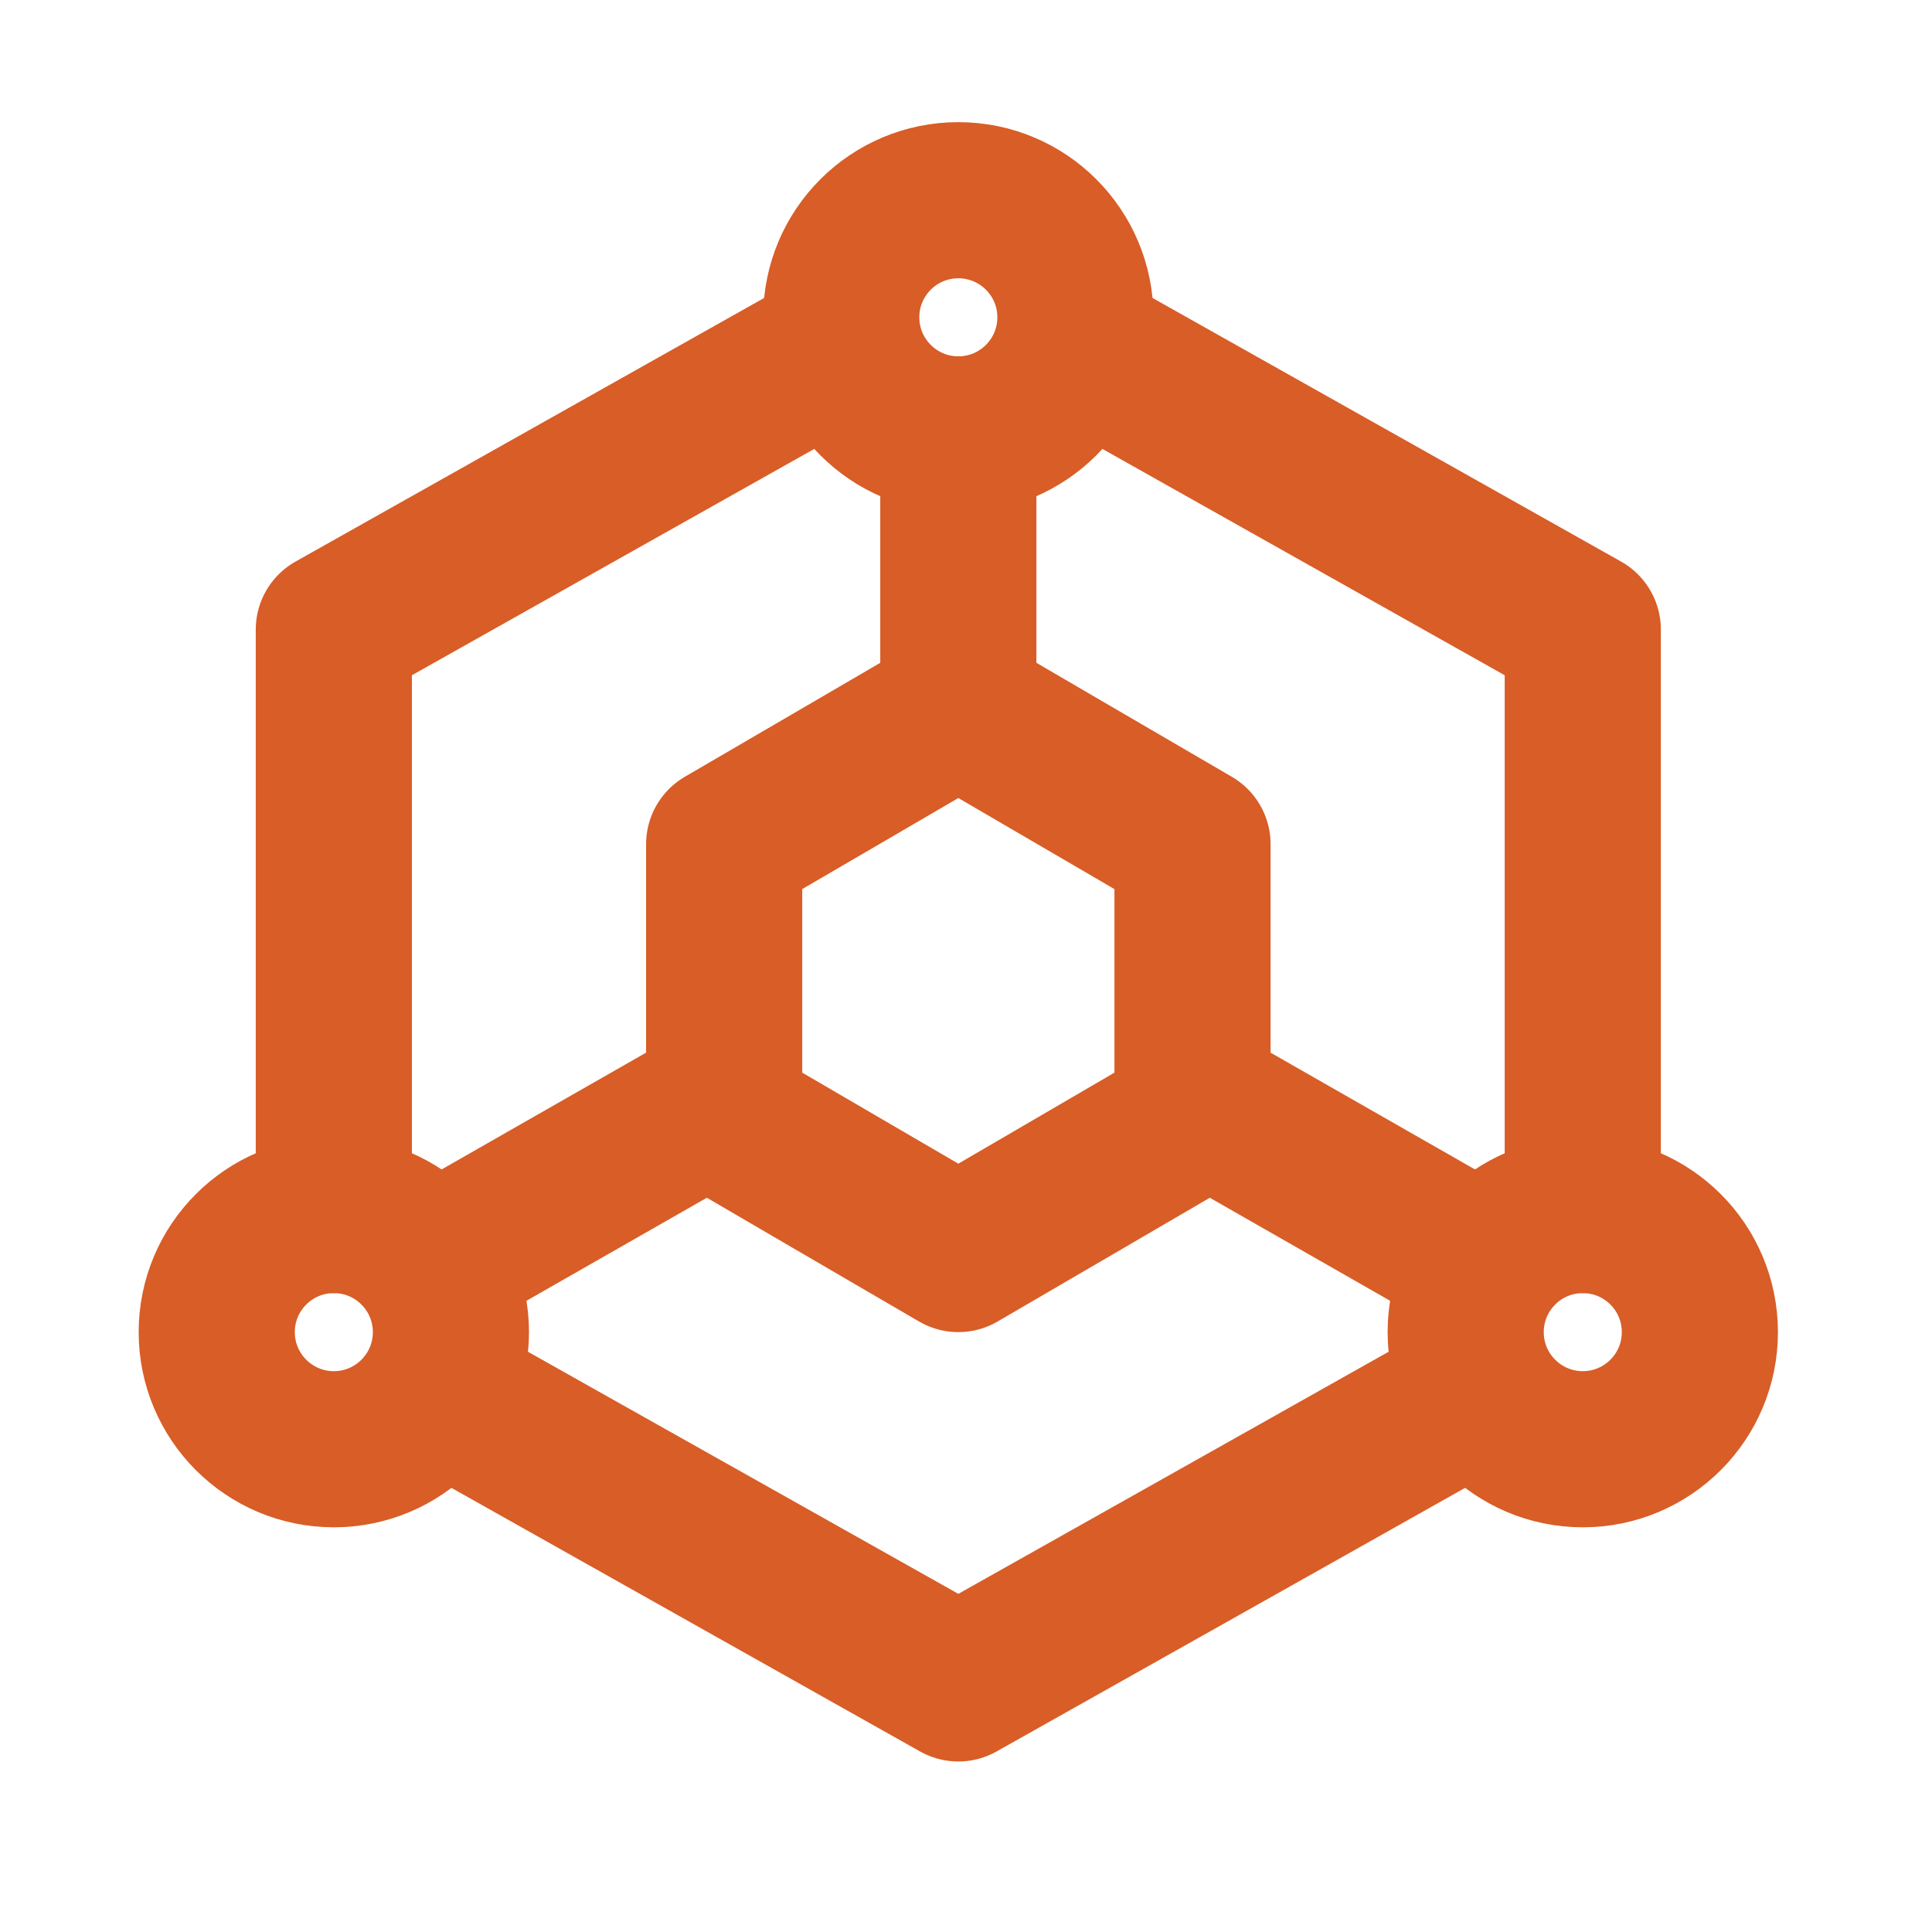
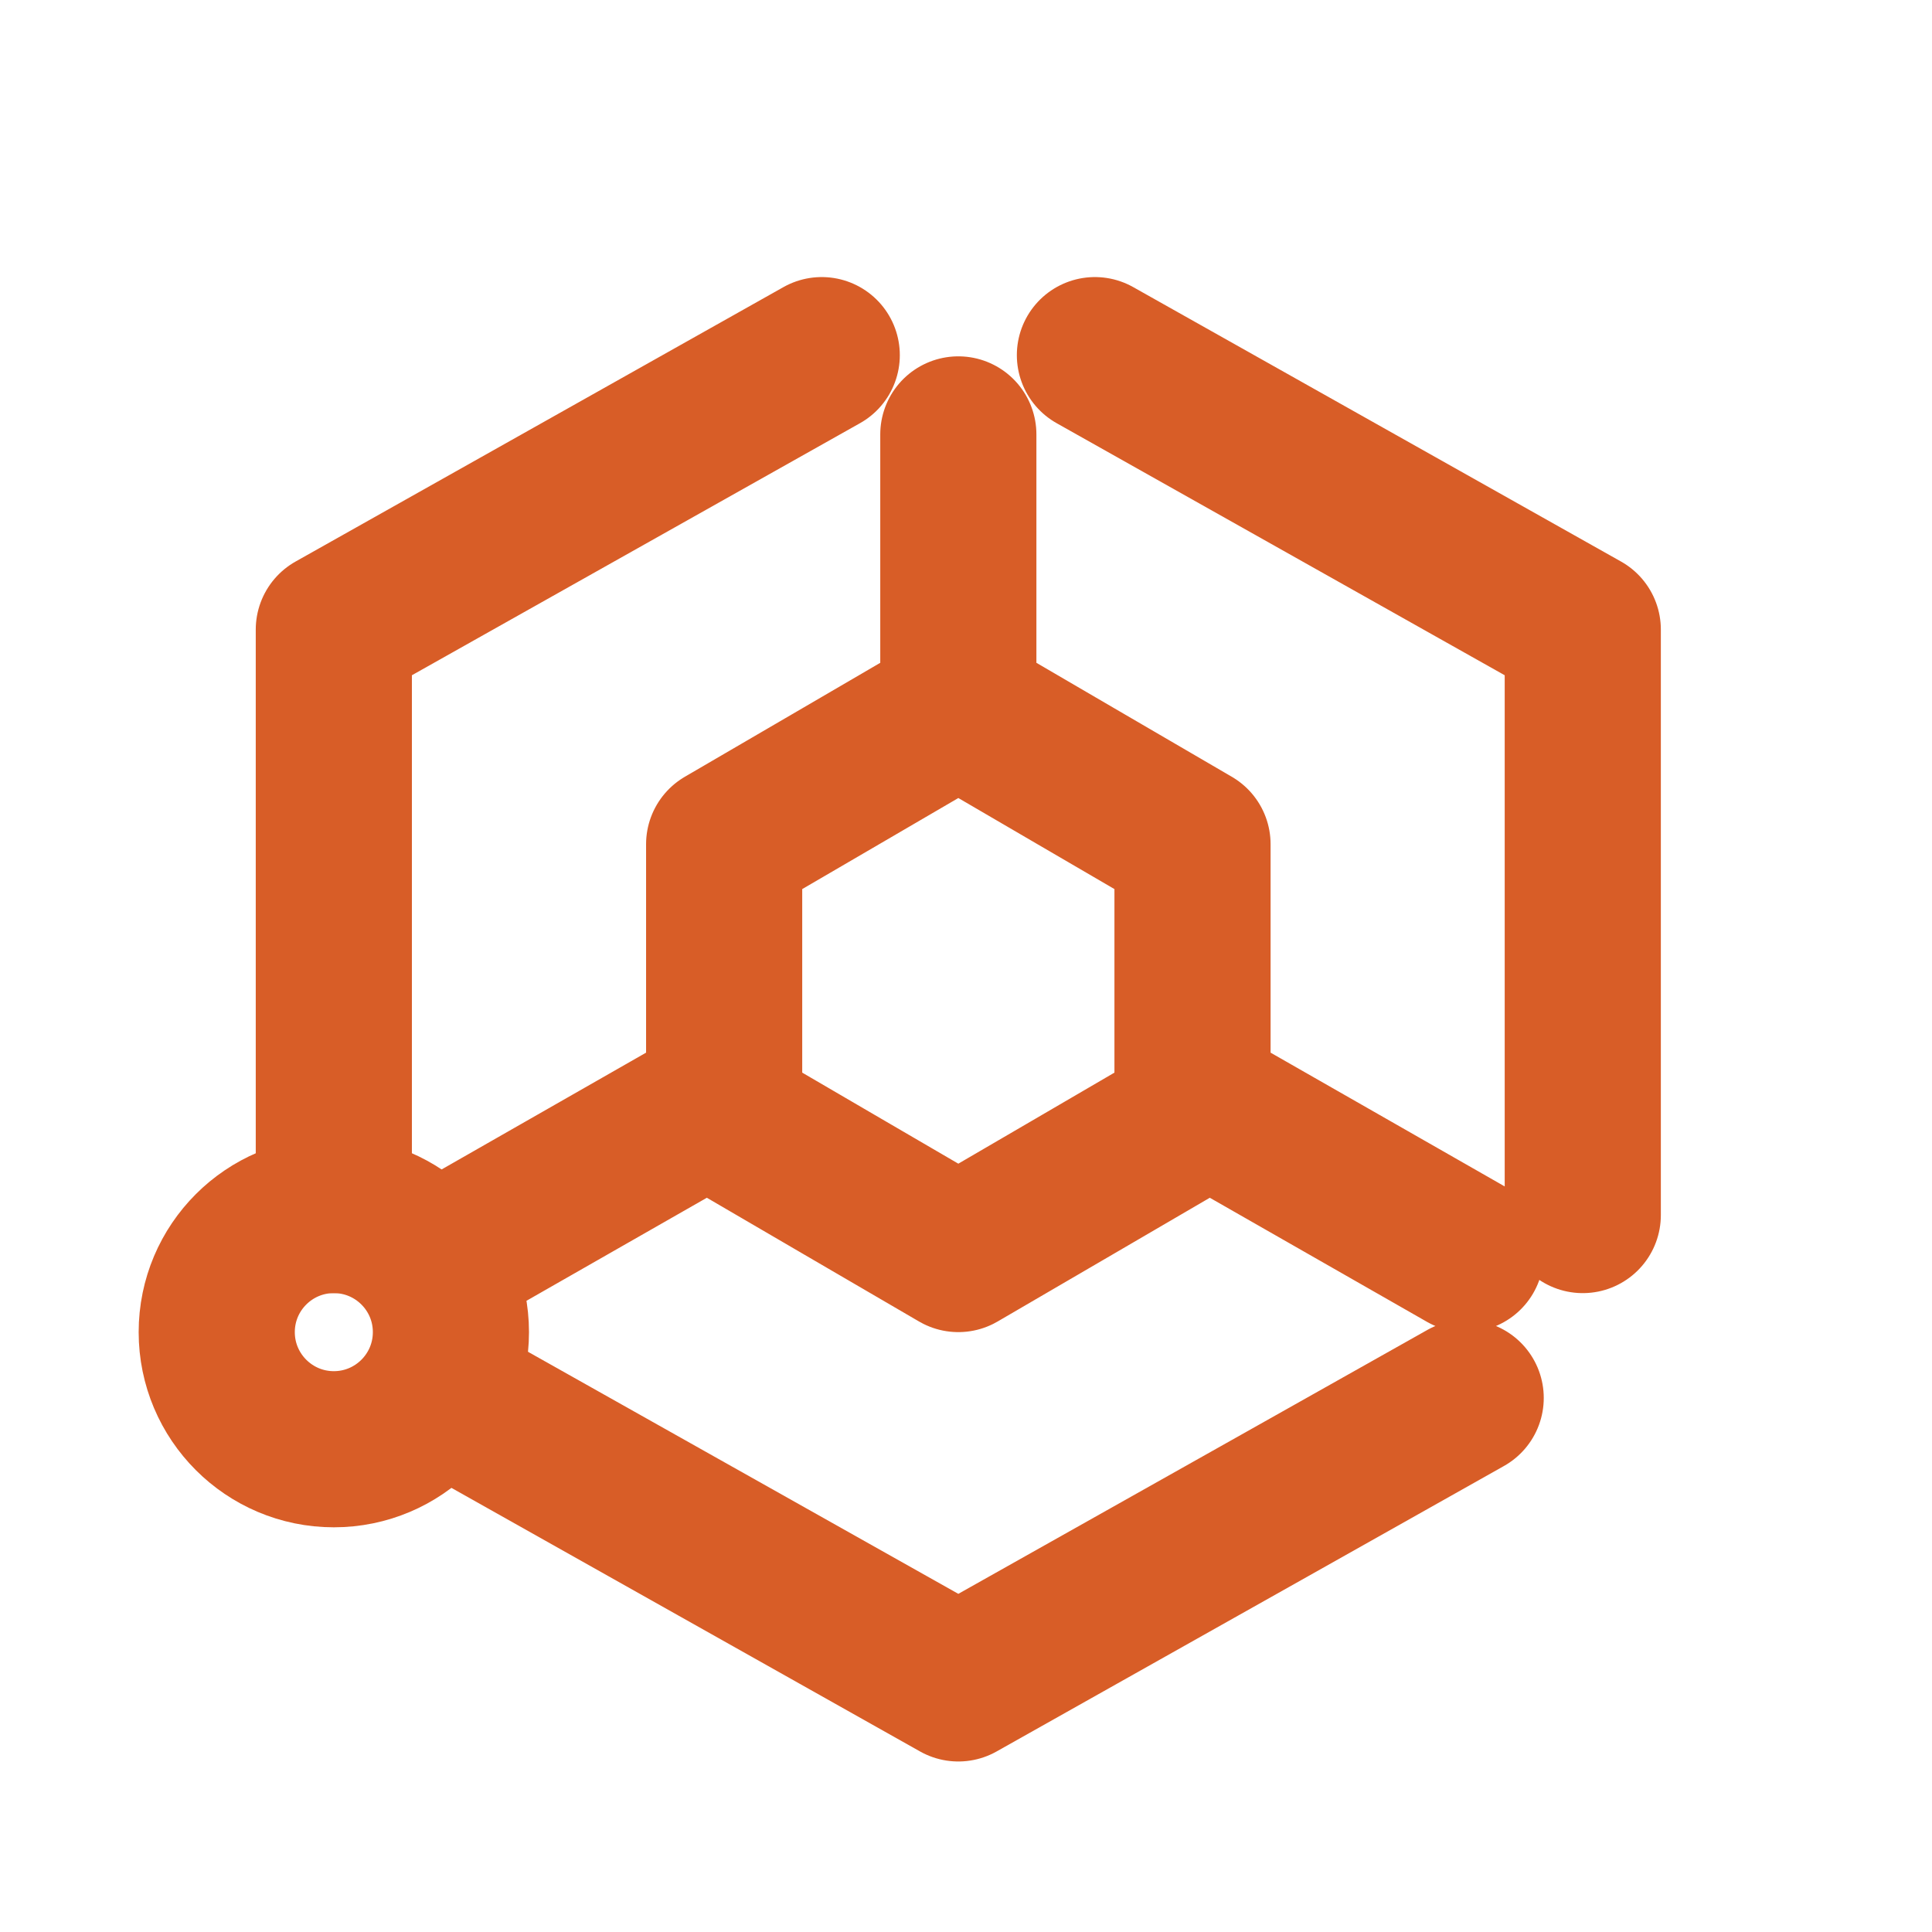
<svg xmlns="http://www.w3.org/2000/svg" width="33" height="33" viewBox="0 0 33 33" fill="none">
  <path d="M27.035 20.754V10.754L18.702 6.066M14.036 6.066L5.702 10.754V20.754M7.702 23.879L16.369 28.754L21.702 25.754L25.035 23.878M16.369 12.087L18.369 13.254L20.369 14.42V19.087L18.369 20.254L16.369 21.42L14.369 20.254L12.369 19.087V14.42L14.369 13.254L16.369 12.087ZM16.369 12.087V7.42M20.369 18.754L25.035 21.42M12.369 18.754L7.702 21.42" stroke="#D85D27" stroke-width="2.667" stroke-linecap="round" stroke-linejoin="round" />
-   <path d="M16.369 7.42C17.474 7.42 18.369 6.524 18.369 5.42C18.369 4.315 17.474 3.42 16.369 3.42C15.265 3.42 14.369 4.315 14.369 5.42C14.369 6.524 15.265 7.42 16.369 7.42Z" stroke="#D85D27" stroke-width="2.667" stroke-linecap="round" stroke-linejoin="round" />
  <path d="M5.702 24.754C6.807 24.754 7.702 23.858 7.702 22.754C7.702 21.649 6.807 20.754 5.702 20.754C4.598 20.754 3.702 21.649 3.702 22.754C3.702 23.858 4.598 24.754 5.702 24.754Z" stroke="#D85D27" stroke-width="2.667" stroke-linecap="round" stroke-linejoin="round" />
-   <path d="M27.035 24.754C28.14 24.754 29.035 23.858 29.035 22.754C29.035 21.649 28.14 20.754 27.035 20.754C25.931 20.754 25.035 21.649 25.035 22.754C25.035 23.858 25.931 24.754 27.035 24.754Z" stroke="#D85D27" stroke-width="2.667" stroke-linecap="round" stroke-linejoin="round" />
</svg>